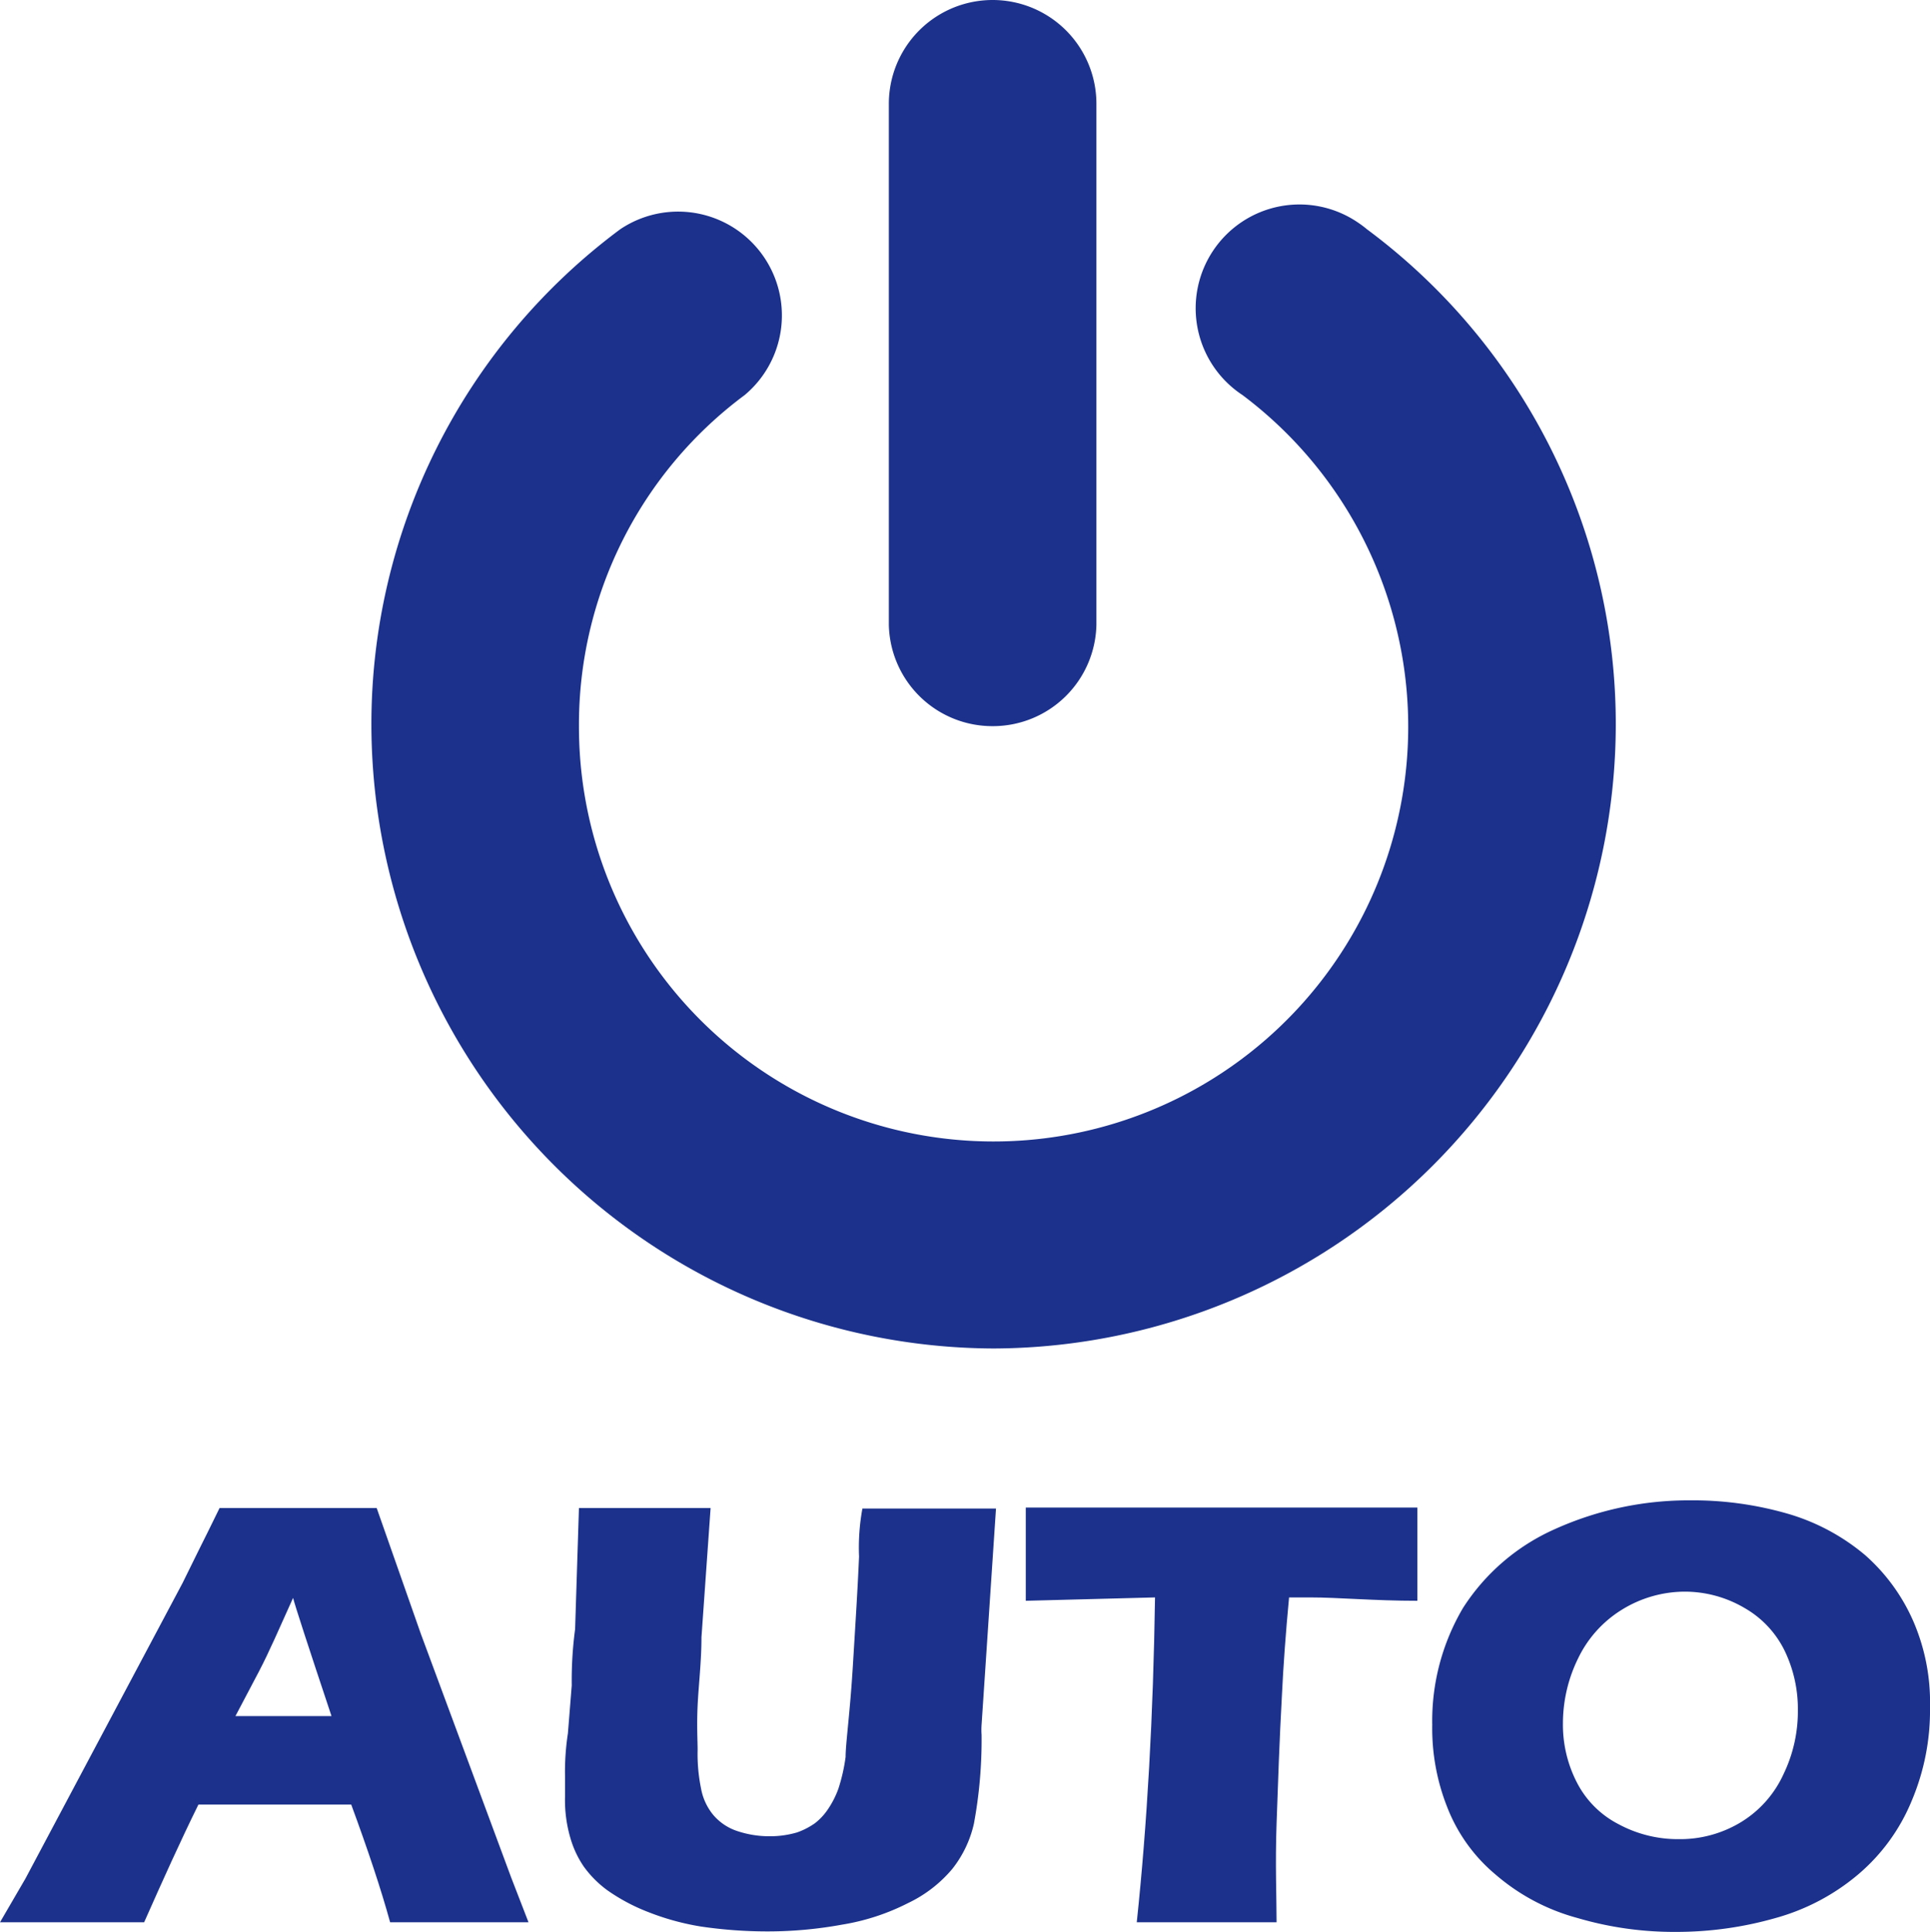
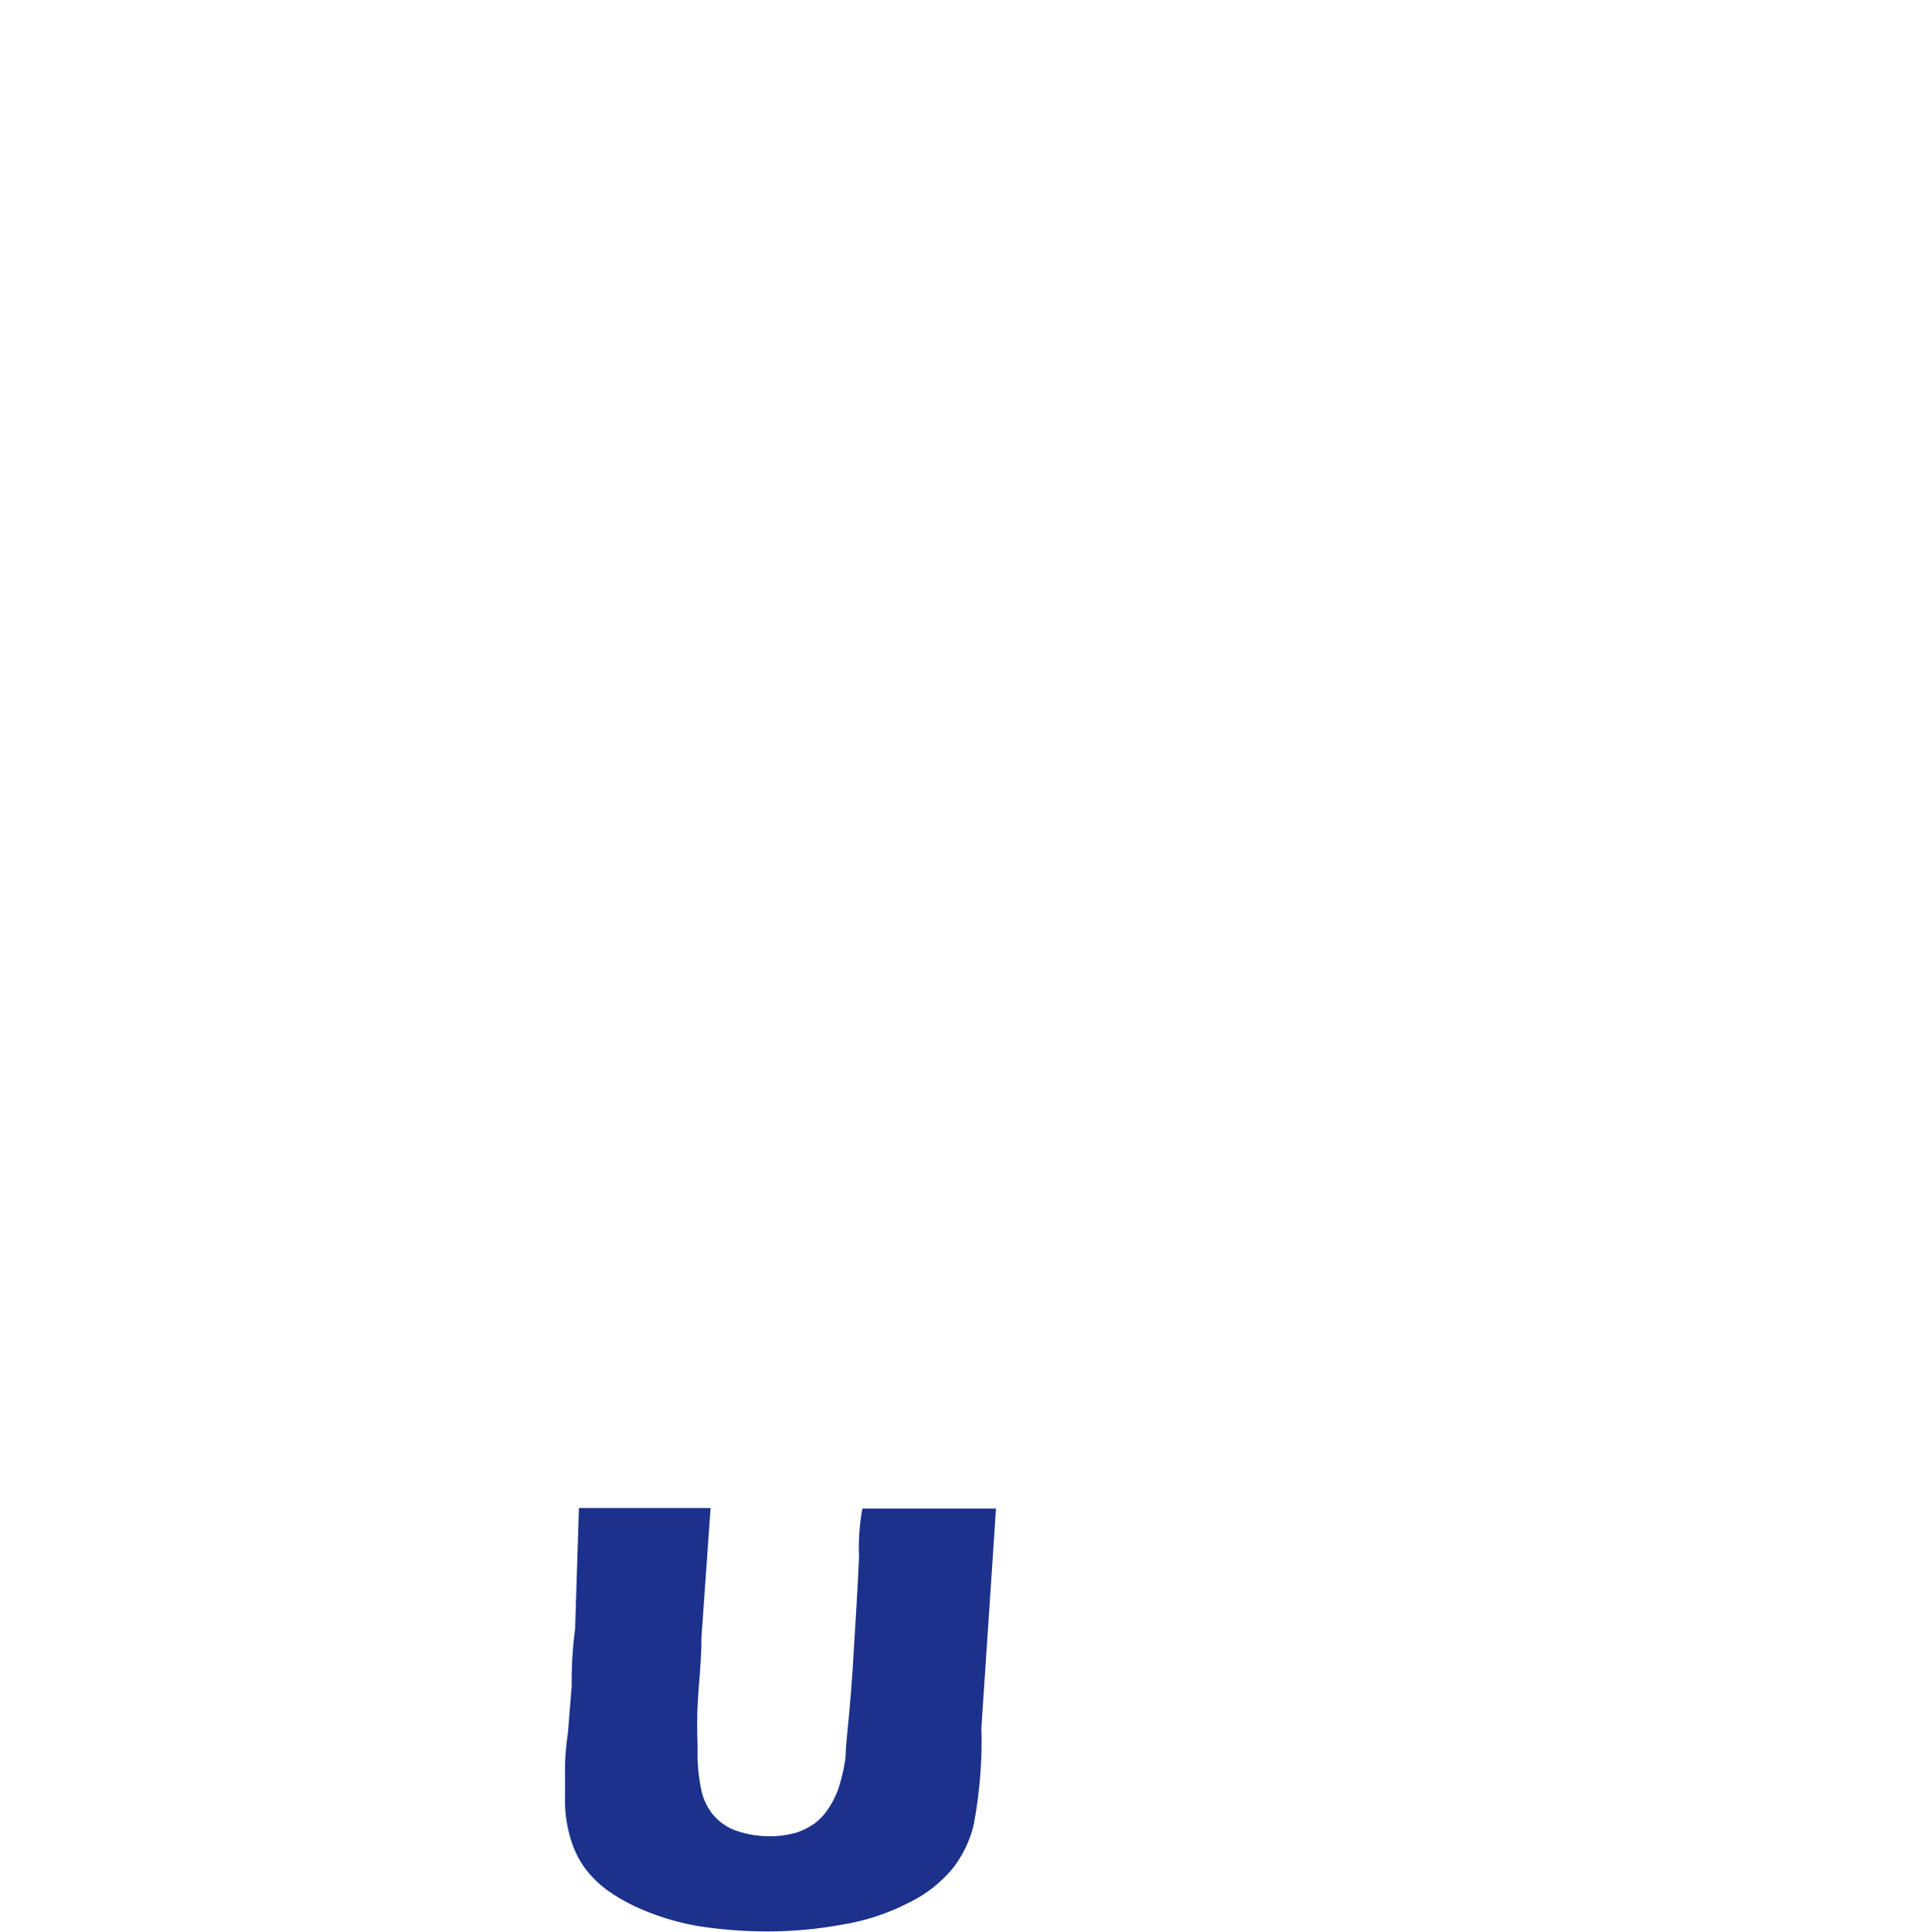
<svg xmlns="http://www.w3.org/2000/svg" viewBox="0 0 80.34 80.4">
  <defs>
    <style>.cls-1{fill:#1b318b;}</style>
  </defs>
  <title>自動開關</title>
  <g id="圖層_2" data-name="圖層 2">
    <g id="圖層_1-2" data-name="圖層 1">
      <g id="圖層_1-2-2" data-name="圖層 1-2">
-         <path class="cls-1" d="M41.36,56.12a26,26,0,0,1-25.9-25.9A25.65,25.65,0,0,1,25.82,9.54,4.32,4.32,0,0,1,31,16.44a17.08,17.08,0,0,0-6.9,13.78A17.26,17.26,0,1,0,51.72,16.44a4.32,4.32,0,1,1,4.82-7.17,4.22,4.22,0,0,1,.36.27A25.65,25.65,0,0,1,67.26,30.22,26,26,0,0,1,41.36,56.12Z" transform="translate(0 0)" />
-         <path class="cls-1" d="M41.36,30.22A4.31,4.31,0,0,1,37,26V4.32a4.32,4.32,0,1,1,8.64,0h0V26A4.31,4.31,0,0,1,41.36,30.22Z" transform="translate(0 0)" />
-         <path class="cls-1" d="M0,80l1.06-1.82L7.6,65.88l.68-1.38c.2-.4.5-1,.86-1.74h6.54L17.52,68l3.76,10.14L22,80H16.24c-.38-1.38-.92-3-1.62-4.9H8.26C7.52,76.6,6.78,78.24,6,80Zm9.8-8.58h4c-1-3-1.52-4.6-1.6-4.92-.56,1.24-1,2.26-1.42,3.06Z" transform="translate(0 0)" />
        <path class="cls-1" d="M24.1,62.76h5.48l-.38,5.38c0,1-.12,2-.16,2.84s0,1.5,0,1.84a7.11,7.11,0,0,0,.14,1.6,2.4,2.4,0,0,0,.5,1.1,2.22,2.22,0,0,0,1,.68,4.21,4.21,0,0,0,1.36.22,4,4,0,0,0,1.14-.16,3.05,3.05,0,0,0,.74-.38,2.47,2.47,0,0,0,.5-.52,3.83,3.83,0,0,0,.48-.92,7.42,7.42,0,0,0,.3-1.32c0-.56.18-1.8.3-3.76s.2-3.2.26-4.58a8.94,8.94,0,0,1,.14-2h5.56l-.6,9a2.94,2.94,0,0,0,0,.42,19.14,19.14,0,0,1-.32,3.7,4.69,4.69,0,0,1-.9,1.88A5.46,5.46,0,0,1,37.8,79.2a9.31,9.31,0,0,1-2.76.9,17.16,17.16,0,0,1-3.12.28,19,19,0,0,1-2.72-.2,10.54,10.54,0,0,1-2.2-.6,7.91,7.91,0,0,1-1.7-.9,4.43,4.43,0,0,1-1-1,4.11,4.11,0,0,1-.56-1.2,5.58,5.58,0,0,1-.22-1.68V73.9a10.52,10.52,0,0,1,.12-1.76l.16-2a16.11,16.11,0,0,1,.14-2.34Z" transform="translate(0 0)" />
-         <path class="cls-1" d="M47.32,80q.65-6.14.76-13.52l-5.38.14V62.74H59v3.88c-1.8,0-3.3-.14-4.46-.14h-.88c-.14,1.48-.24,2.86-.3,4.12-.1,1.82-.16,3.56-.22,5.28s0,3.08,0,4.12Z" transform="translate(0 0)" />
-         <path class="cls-1" d="M70.36,62.44a14.24,14.24,0,0,1,4,.54,8.81,8.81,0,0,1,3.28,1.74,7.86,7.86,0,0,1,2,2.74,8.48,8.48,0,0,1,.7,3.58,9.65,9.65,0,0,1-.76,3.9A8,8,0,0,1,77.36,78a9.06,9.06,0,0,1-3.44,1.82,15,15,0,0,1-4.16.58,14.21,14.21,0,0,1-4.1-.58A8.65,8.65,0,0,1,62.24,78a6.91,6.91,0,0,1-2-2.8,8.9,8.9,0,0,1-.62-3.42,9.24,9.24,0,0,1,1.28-4.86,8.76,8.76,0,0,1,3.82-3.28A13.55,13.55,0,0,1,70.36,62.44Zm-.22,3.8A5,5,0,0,0,67.5,67a4.83,4.83,0,0,0-1.8,2,6.14,6.14,0,0,0-.64,2.72,5.24,5.24,0,0,0,.58,2.46,4,4,0,0,0,1.74,1.74,5.2,5.2,0,0,0,2.5.62,4.88,4.88,0,0,0,2.58-.7,4.54,4.54,0,0,0,1.78-2,6,6,0,0,0,.6-2.66,5.57,5.57,0,0,0-.56-2.5,4.15,4.15,0,0,0-1.66-1.76A4.91,4.91,0,0,0,70.14,66.24Z" transform="translate(0 0)" />
      </g>
    </g>
  </g>
</svg>